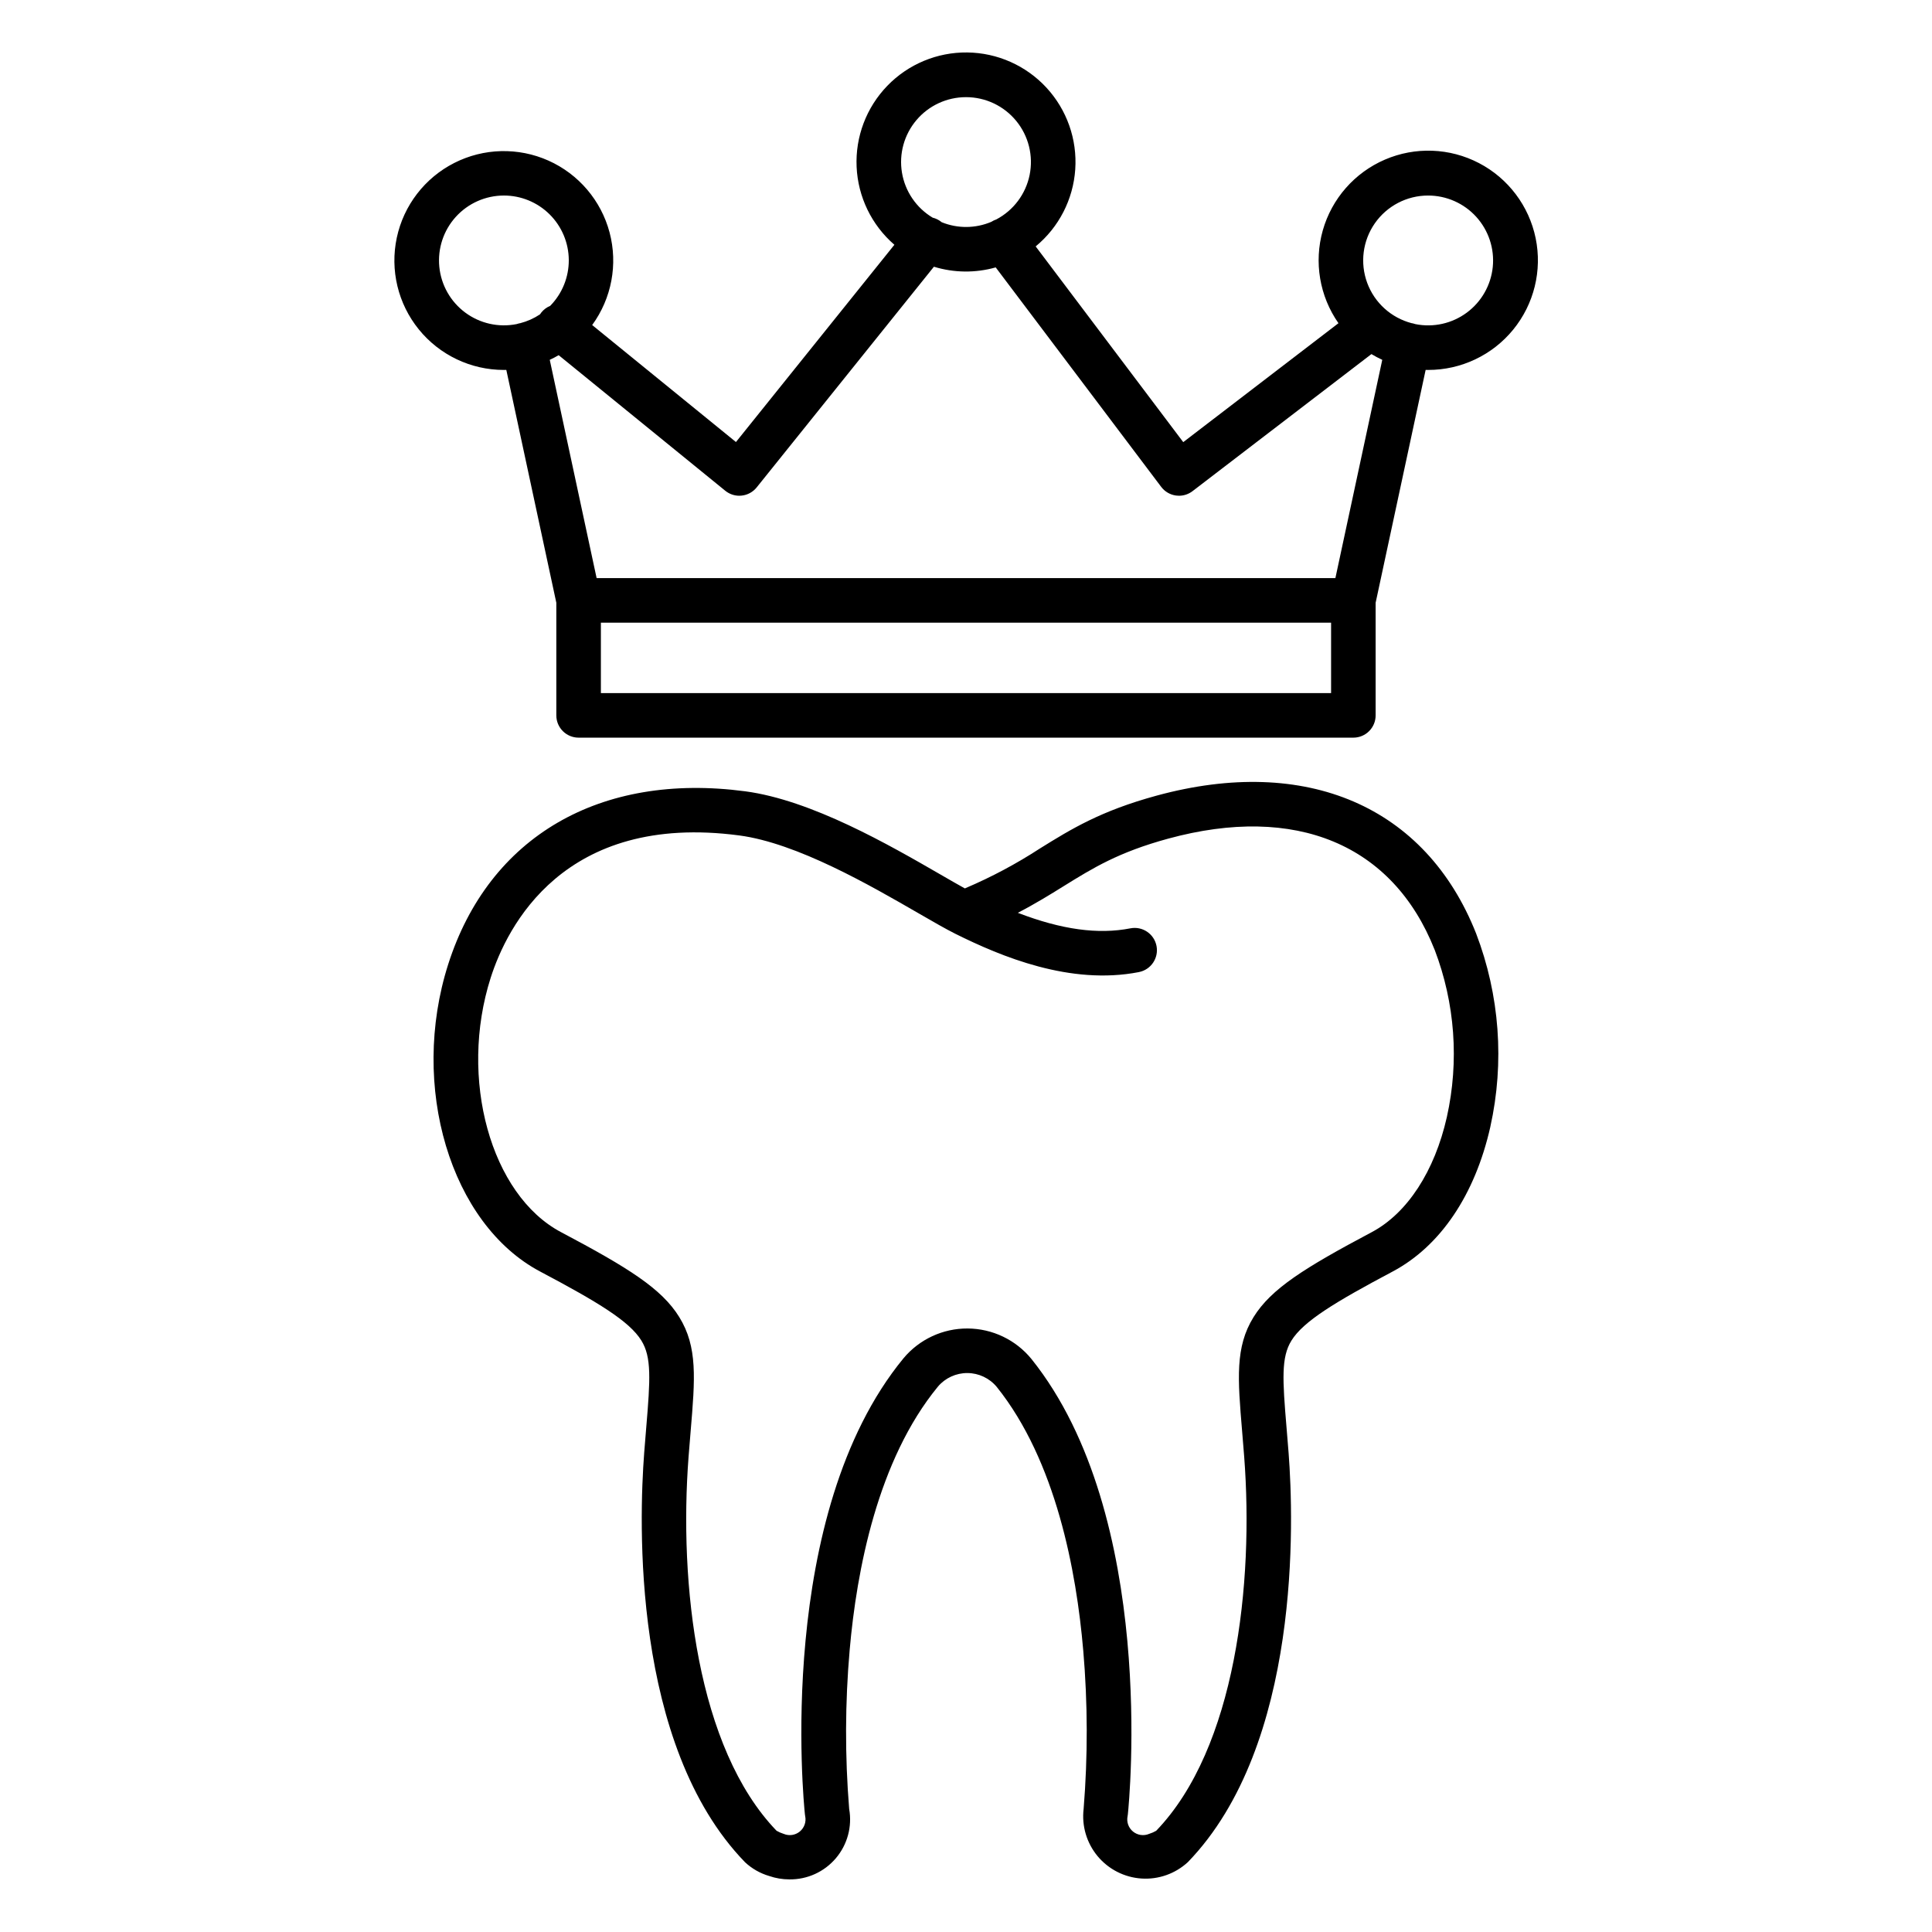
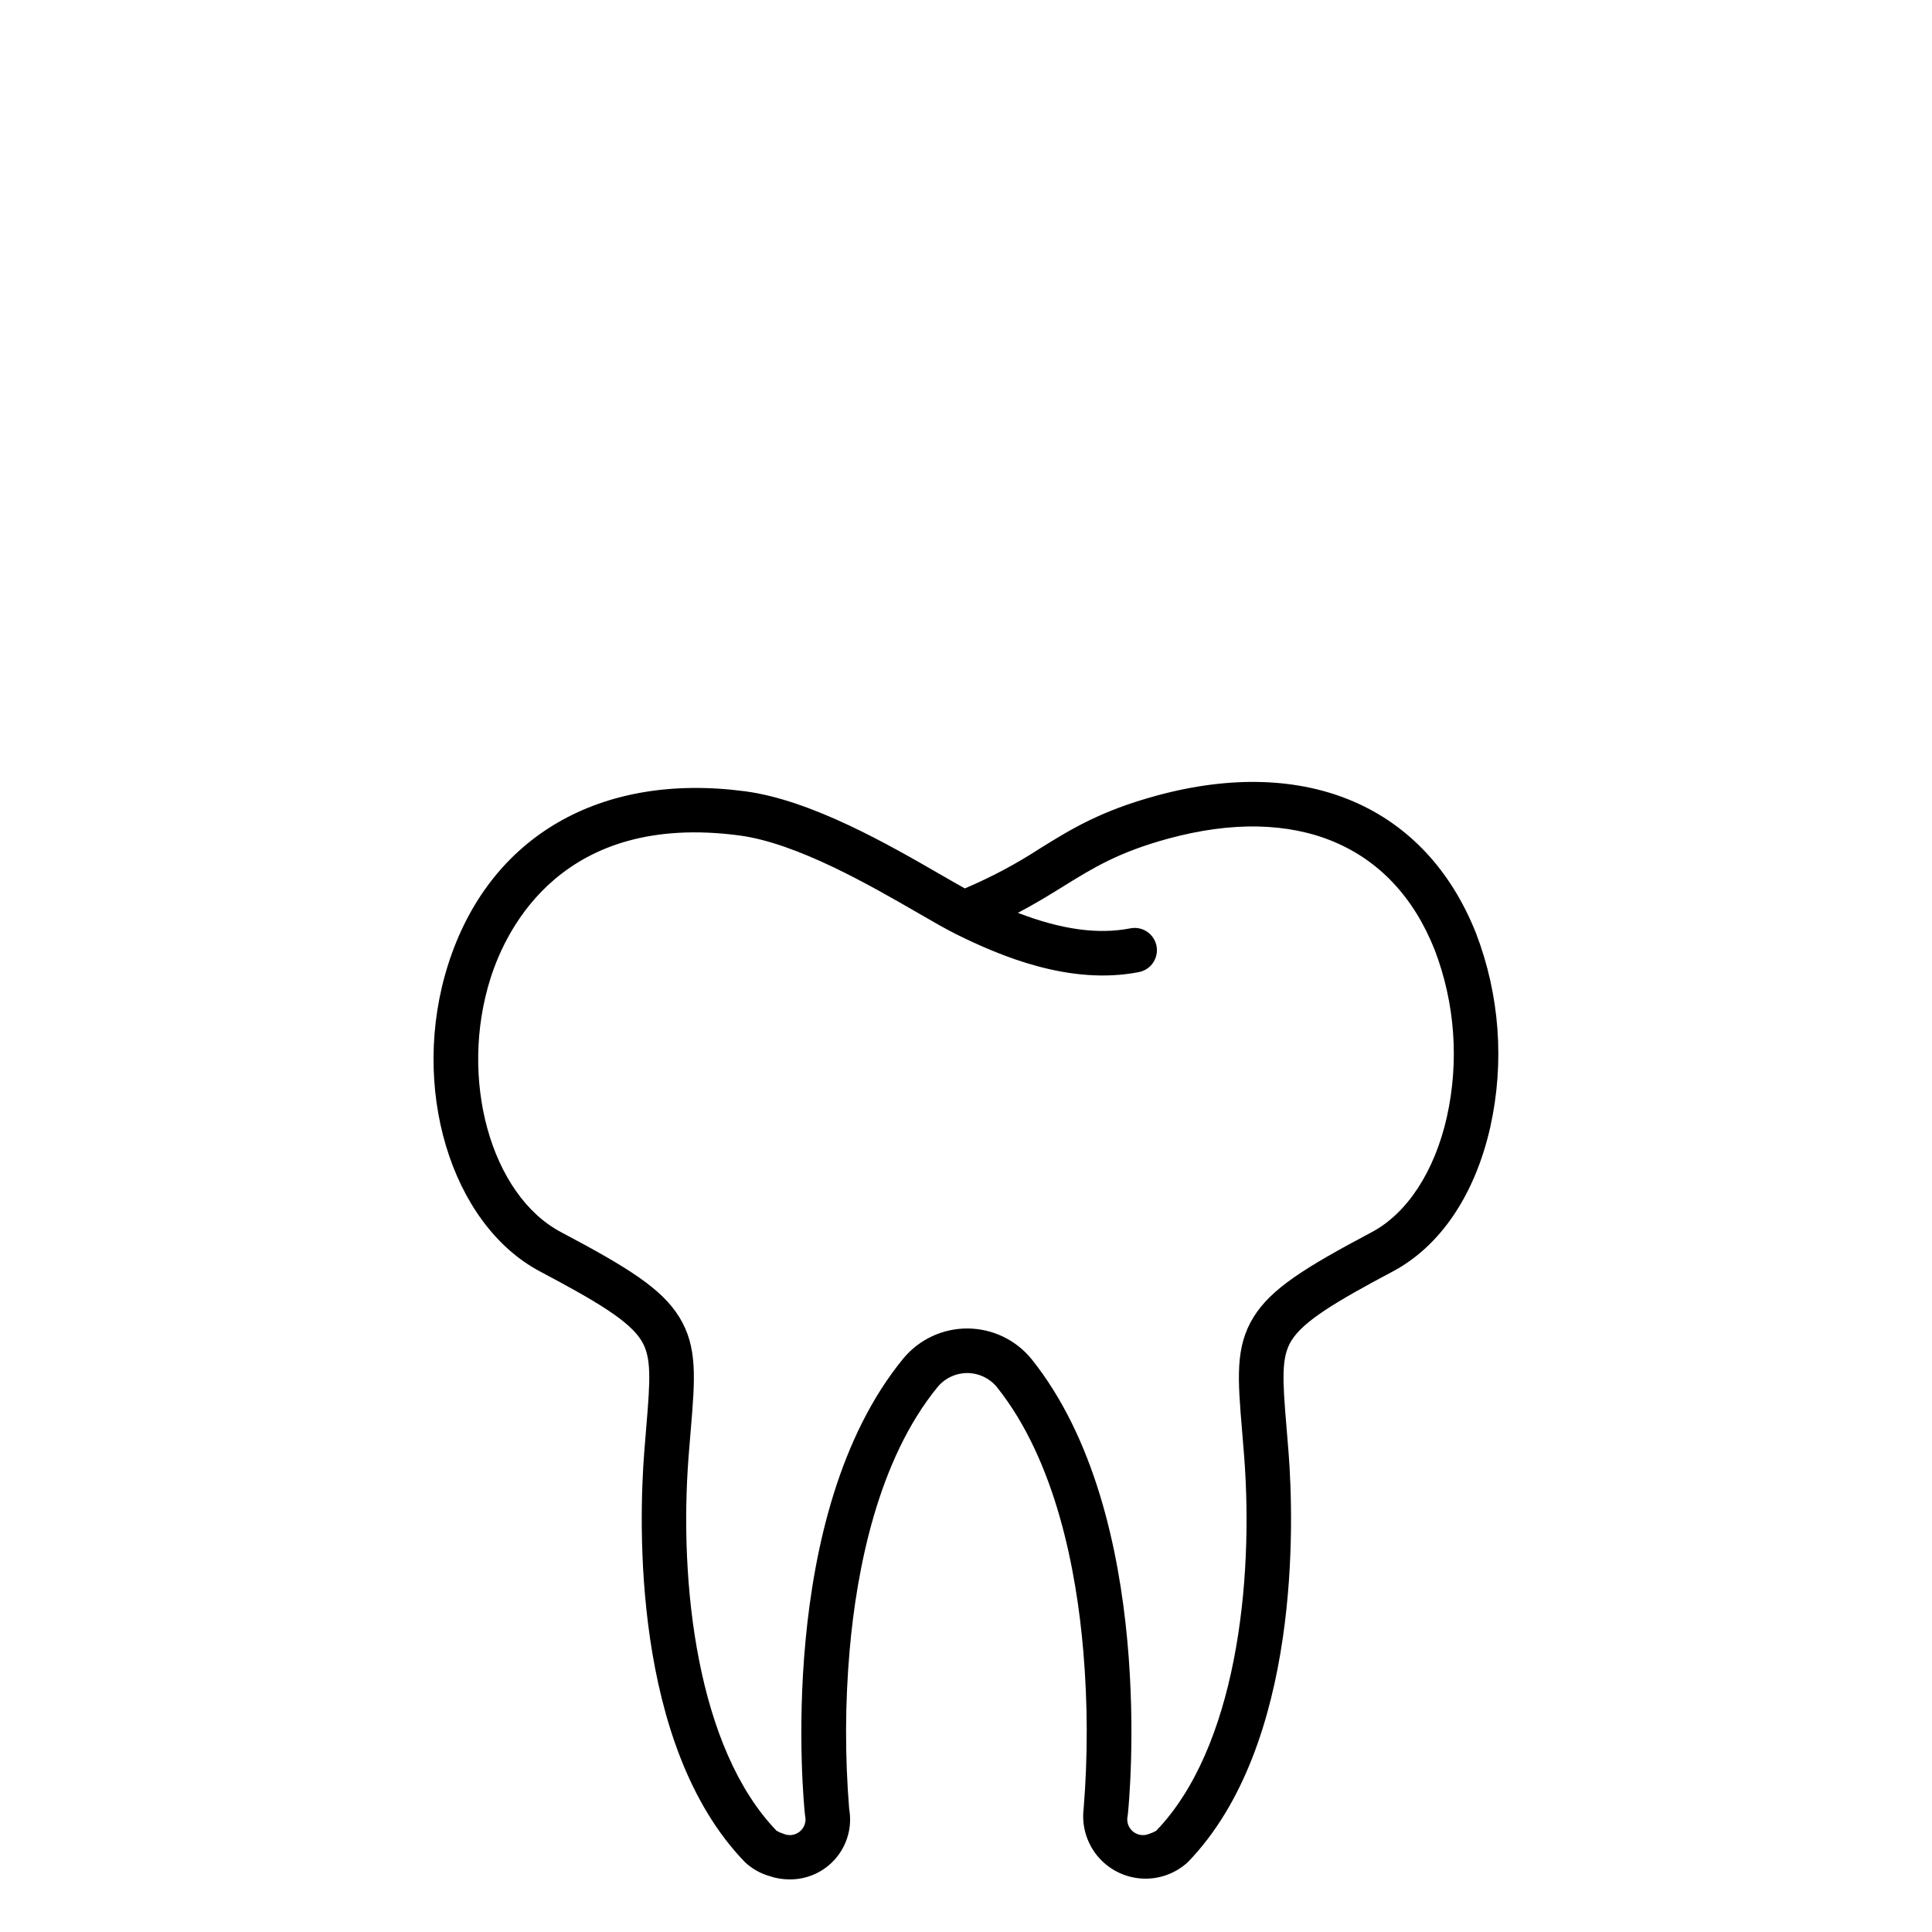
<svg xmlns="http://www.w3.org/2000/svg" fill="#000000" width="800px" height="800px" version="1.1" viewBox="144 144 512 512">
  <g>
-     <path d="m277.53 242.04c0.219 0 0.434-0.012 0.648-0.016l13.254 61.715v29.844c0 3.262 2.644 5.902 5.902 5.902h205.32c3.262 0 5.902-2.641 5.902-5.902v-29.844l13.254-61.715c0.215 0 0.43 0.016 0.648 0.016 8.742 0.012 17.023-3.91 22.551-10.68 5.527-6.766 7.715-15.664 5.957-24.223-1.762-8.562-7.277-15.875-15.027-19.918-7.75-4.039-16.906-4.379-24.93-0.918-8.027 3.457-14.07 10.344-16.457 18.75-2.383 8.406-0.859 17.441 4.152 24.602l-41.133 31.52-39.109-51.871c6.156-5.074 9.949-12.461 10.488-20.422 0.539-7.961-2.223-15.789-7.637-21.652-5.414-5.859-13-9.234-20.977-9.324-7.981-0.094-15.645 3.102-21.191 8.836s-8.492 13.496-8.137 21.469c0.355 7.969 3.977 15.441 10.012 20.66l-41.988 52.277-38.102-31.004c5.16-7.07 6.856-16.094 4.606-24.555-2.25-8.457-8.203-15.449-16.191-19.02-7.992-3.57-17.172-3.344-24.973 0.625-7.805 3.965-13.398 11.246-15.223 19.805-1.824 8.562 0.316 17.488 5.828 24.293 5.508 6.801 13.793 10.754 22.547 10.75zm25.711 85.641v-18.664h193.51v18.664zm219.22-131.86c4.859-0.004 9.496 2.047 12.762 5.644 3.262 3.602 4.856 8.41 4.379 13.246-0.477 4.836-2.977 9.246-6.883 12.137-3.906 2.894-8.852 4-13.617 3.047-0.223-0.078-0.449-0.145-0.68-0.199-0.102-0.023-0.207-0.035-0.309-0.051v0.004c-5.441-1.422-9.848-5.41-11.793-10.688-1.945-5.277-1.188-11.172 2.027-15.785 3.219-4.613 8.488-7.359 14.113-7.356zm-122.46-26.074c5.16-0.004 10.047 2.312 13.316 6.305 3.266 3.992 4.57 9.242 3.547 14.301-1.023 5.059-4.266 9.387-8.828 11.797-0.473 0.156-0.918 0.375-1.336 0.645-4.199 1.777-8.934 1.812-13.156 0.09-0.027-0.023-0.051-0.051-0.082-0.07-0.672-0.539-1.453-0.926-2.293-1.129-4.336-2.59-7.312-6.957-8.141-11.941s0.582-10.078 3.852-13.93c3.269-3.852 8.066-6.07 13.121-6.066zm-60.082 105.63c0.211 0 0.418-0.012 0.625-0.035 1.562-0.164 2.996-0.945 3.981-2.172l46.973-58.484c5.328 1.633 11.012 1.695 16.375 0.176l43.855 58.164c0.949 1.258 2.359 2.082 3.918 2.297 0.266 0.035 0.531 0.055 0.797 0.055 1.297 0 2.562-0.43 3.59-1.219l47.41-36.32c0.926 0.559 1.887 1.066 2.871 1.52l-12.422 57.848-195.78 0.004-12.422-57.852c0.809-0.375 1.598-0.785 2.363-1.23l44.145 35.922c1.051 0.855 2.367 1.328 3.723 1.328zm-62.387-79.559c4.543-0.004 8.902 1.793 12.129 4.996 3.223 3.203 5.047 7.551 5.074 12.094 0.023 4.543-1.75 8.914-4.934 12.152-0.91 0.375-1.707 0.969-2.324 1.73-0.133 0.168-0.262 0.34-0.375 0.52-1.598 1.066-3.363 1.855-5.223 2.336-0.098 0.016-0.203 0.027-0.305 0.051-0.234 0.051-0.461 0.117-0.684 0.195-4.762 0.945-9.699-0.164-13.598-3.059-3.898-2.891-6.391-7.297-6.867-12.125-0.477-4.832 1.109-9.637 4.367-13.234 3.258-3.598 7.887-5.652 12.738-5.656z" />
    <path d="m314.71 529.13c-1.344 17.559-3.387 77.27 26.699 108.35h-0.004c1.828 1.715 4.031 2.973 6.438 3.68 1.719 0.594 3.527 0.898 5.348 0.898 4.738 0.062 9.254-1.992 12.32-5.606 3.066-3.609 4.359-8.402 3.527-13.066-1.141-14.023-1.094-28.121 0.133-42.137 1.852-21.105 7.414-50.344 23.387-69.781v-0.004c1.945-2.293 4.805-3.606 7.812-3.594 3.004 0.016 5.852 1.359 7.773 3.672 15.684 19.566 21.125 48.781 22.926 69.848h0.004c1.195 13.973 1.227 28.02 0.098 42-0.535 4.5 0.805 9.023 3.703 12.512 2.898 3.484 7.102 5.629 11.625 5.926 4.523 0.301 8.969-1.273 12.301-4.348 30.082-31.086 28.043-90.793 26.699-108.35-0.188-2.441-0.375-4.711-0.555-6.828-1.074-12.777-1.434-18.617 1.297-23.027 3.172-5.125 11.52-10.184 26.816-18.301 12.645-6.711 21.844-20.34 25.902-38.371h-0.004c3.789-17.082 2.477-34.898-3.777-51.238-13.336-33.68-44.992-47.332-84.688-36.508-14.859 4.051-22.633 8.871-30.859 13.973-6.258 4.074-12.859 7.594-19.727 10.52-0.07 0.027-0.141 0.059-0.207 0.09-1.836-1.012-4.016-2.273-6.406-3.652-13.621-7.863-34.199-19.75-51.824-22.086-38.469-5.106-67.879 12.027-78.68 45.82-10.332 32.328 0.598 68.871 24.367 81.453 15.293 8.098 23.637 13.145 26.812 18.277 2.731 4.41 2.371 10.242 1.297 23.02-0.176 2.125-0.367 4.406-0.555 6.859zm-22.027-58.594c-18.637-9.867-27.172-40.738-18.645-67.422 4.281-13.398 19.273-43.887 65.883-37.711 15.301 2.027 34.66 13.211 47.469 20.609 3.902 2.254 7.273 4.199 9.797 5.457 12.172 6.055 30.461 13.691 48.641 10.145v-0.004c3.199-0.625 5.285-3.727 4.66-6.926s-3.723-5.289-6.926-4.664c-8.539 1.664-18.191 0.359-29.828-4.113 4.707-2.445 8.562-4.836 12.117-7.043 7.805-4.84 14.543-9.016 27.742-12.617 33.805-9.215 59.539 1.523 70.602 29.461l0.008 0.004c5.394 14.129 6.519 29.531 3.234 44.297-3.242 14.402-10.5 25.531-19.918 30.531-17.898 9.5-26.668 15.008-31.32 22.52-4.898 7.914-4.191 16.312-3.023 30.23 0.176 2.09 0.363 4.328 0.547 6.742 2.566 33.574-2.215 77.219-23.312 99.137h0.004c-0.598 0.348-1.23 0.625-1.891 0.828-1.426 0.605-3.074 0.363-4.269-0.621-1.199-0.984-1.75-2.555-1.43-4.074 0.031-0.16 0.055-0.324 0.07-0.484 0.336-3.207 7.824-79.023-25.539-120.66-4.148-5.09-10.352-8.059-16.918-8.094-6.566-0.039-12.805 2.863-17.008 7.906-34.027 41.426-26.457 117.62-26.117 120.85 0.02 0.16 0.043 0.324 0.07 0.48 0.32 1.52-0.23 3.09-1.426 4.074-1.199 0.988-2.844 1.227-4.273 0.621-0.66-0.203-1.293-0.48-1.891-0.828-21.098-21.918-25.879-65.562-23.312-99.137 0.184-2.422 0.375-4.672 0.551-6.773 1.172-13.91 1.875-22.309-3.023-30.223-4.652-7.527-13.426-13.023-31.324-22.5z" />
  </g>
</svg>